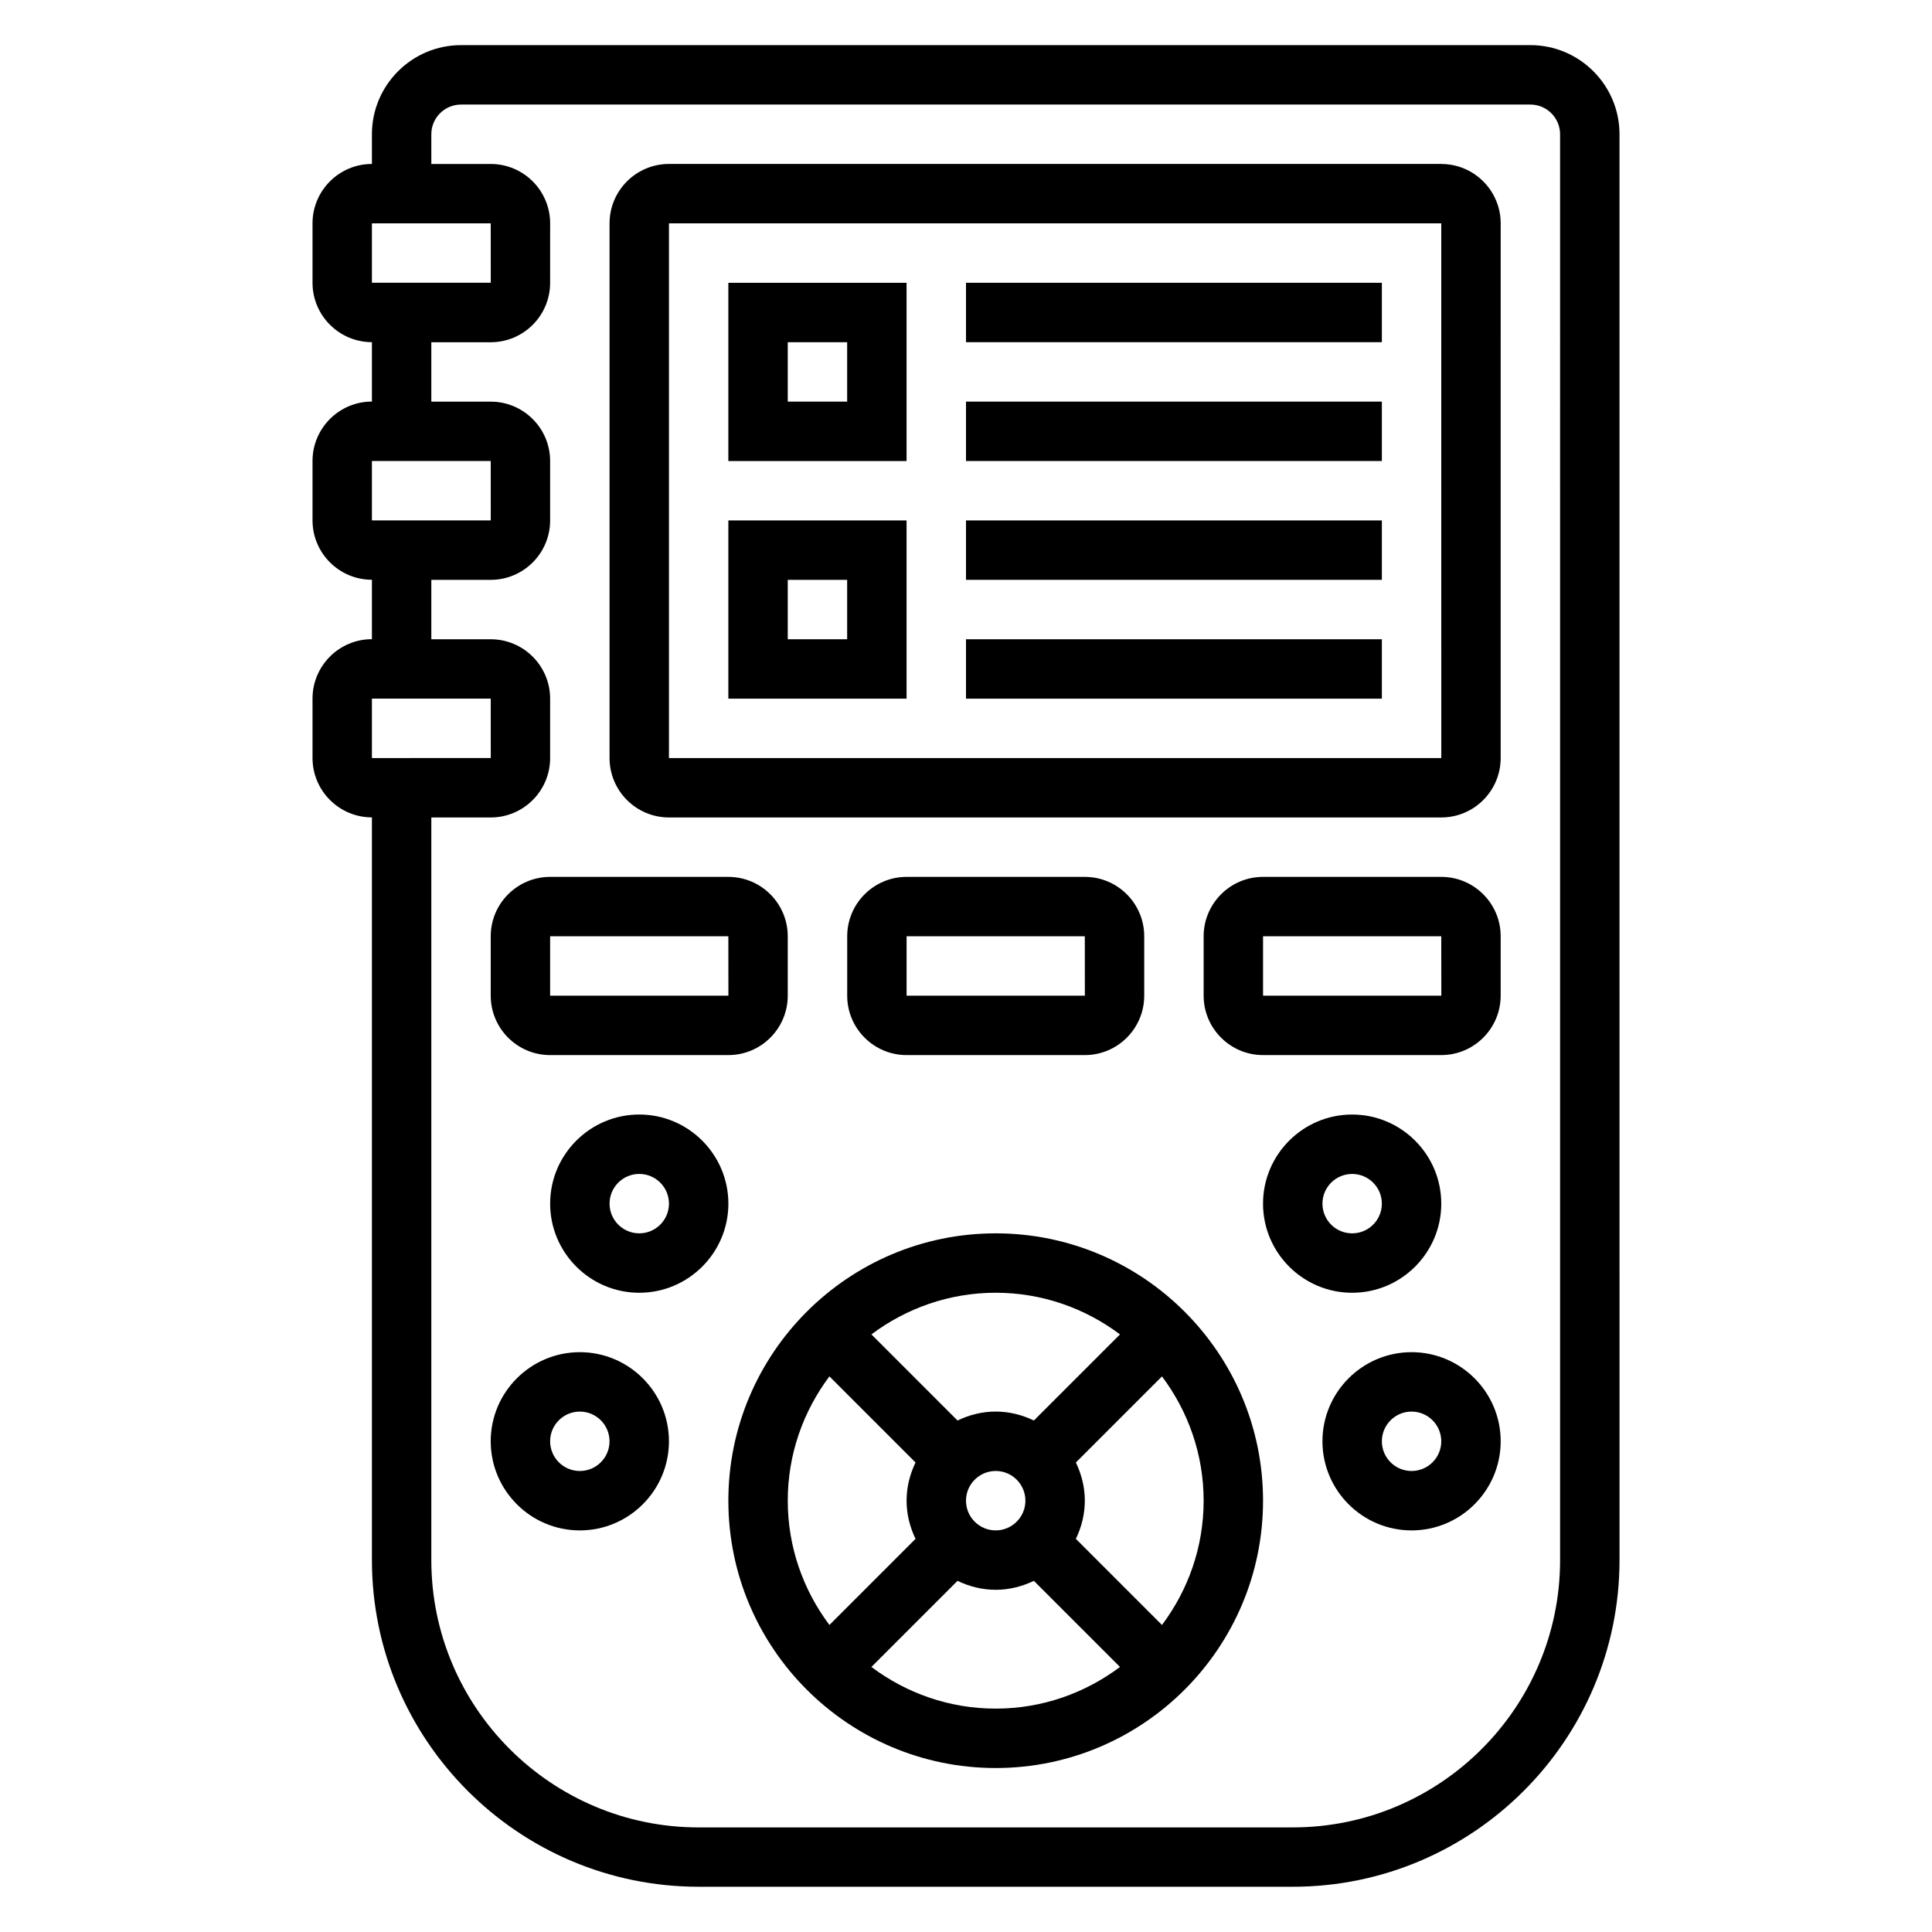
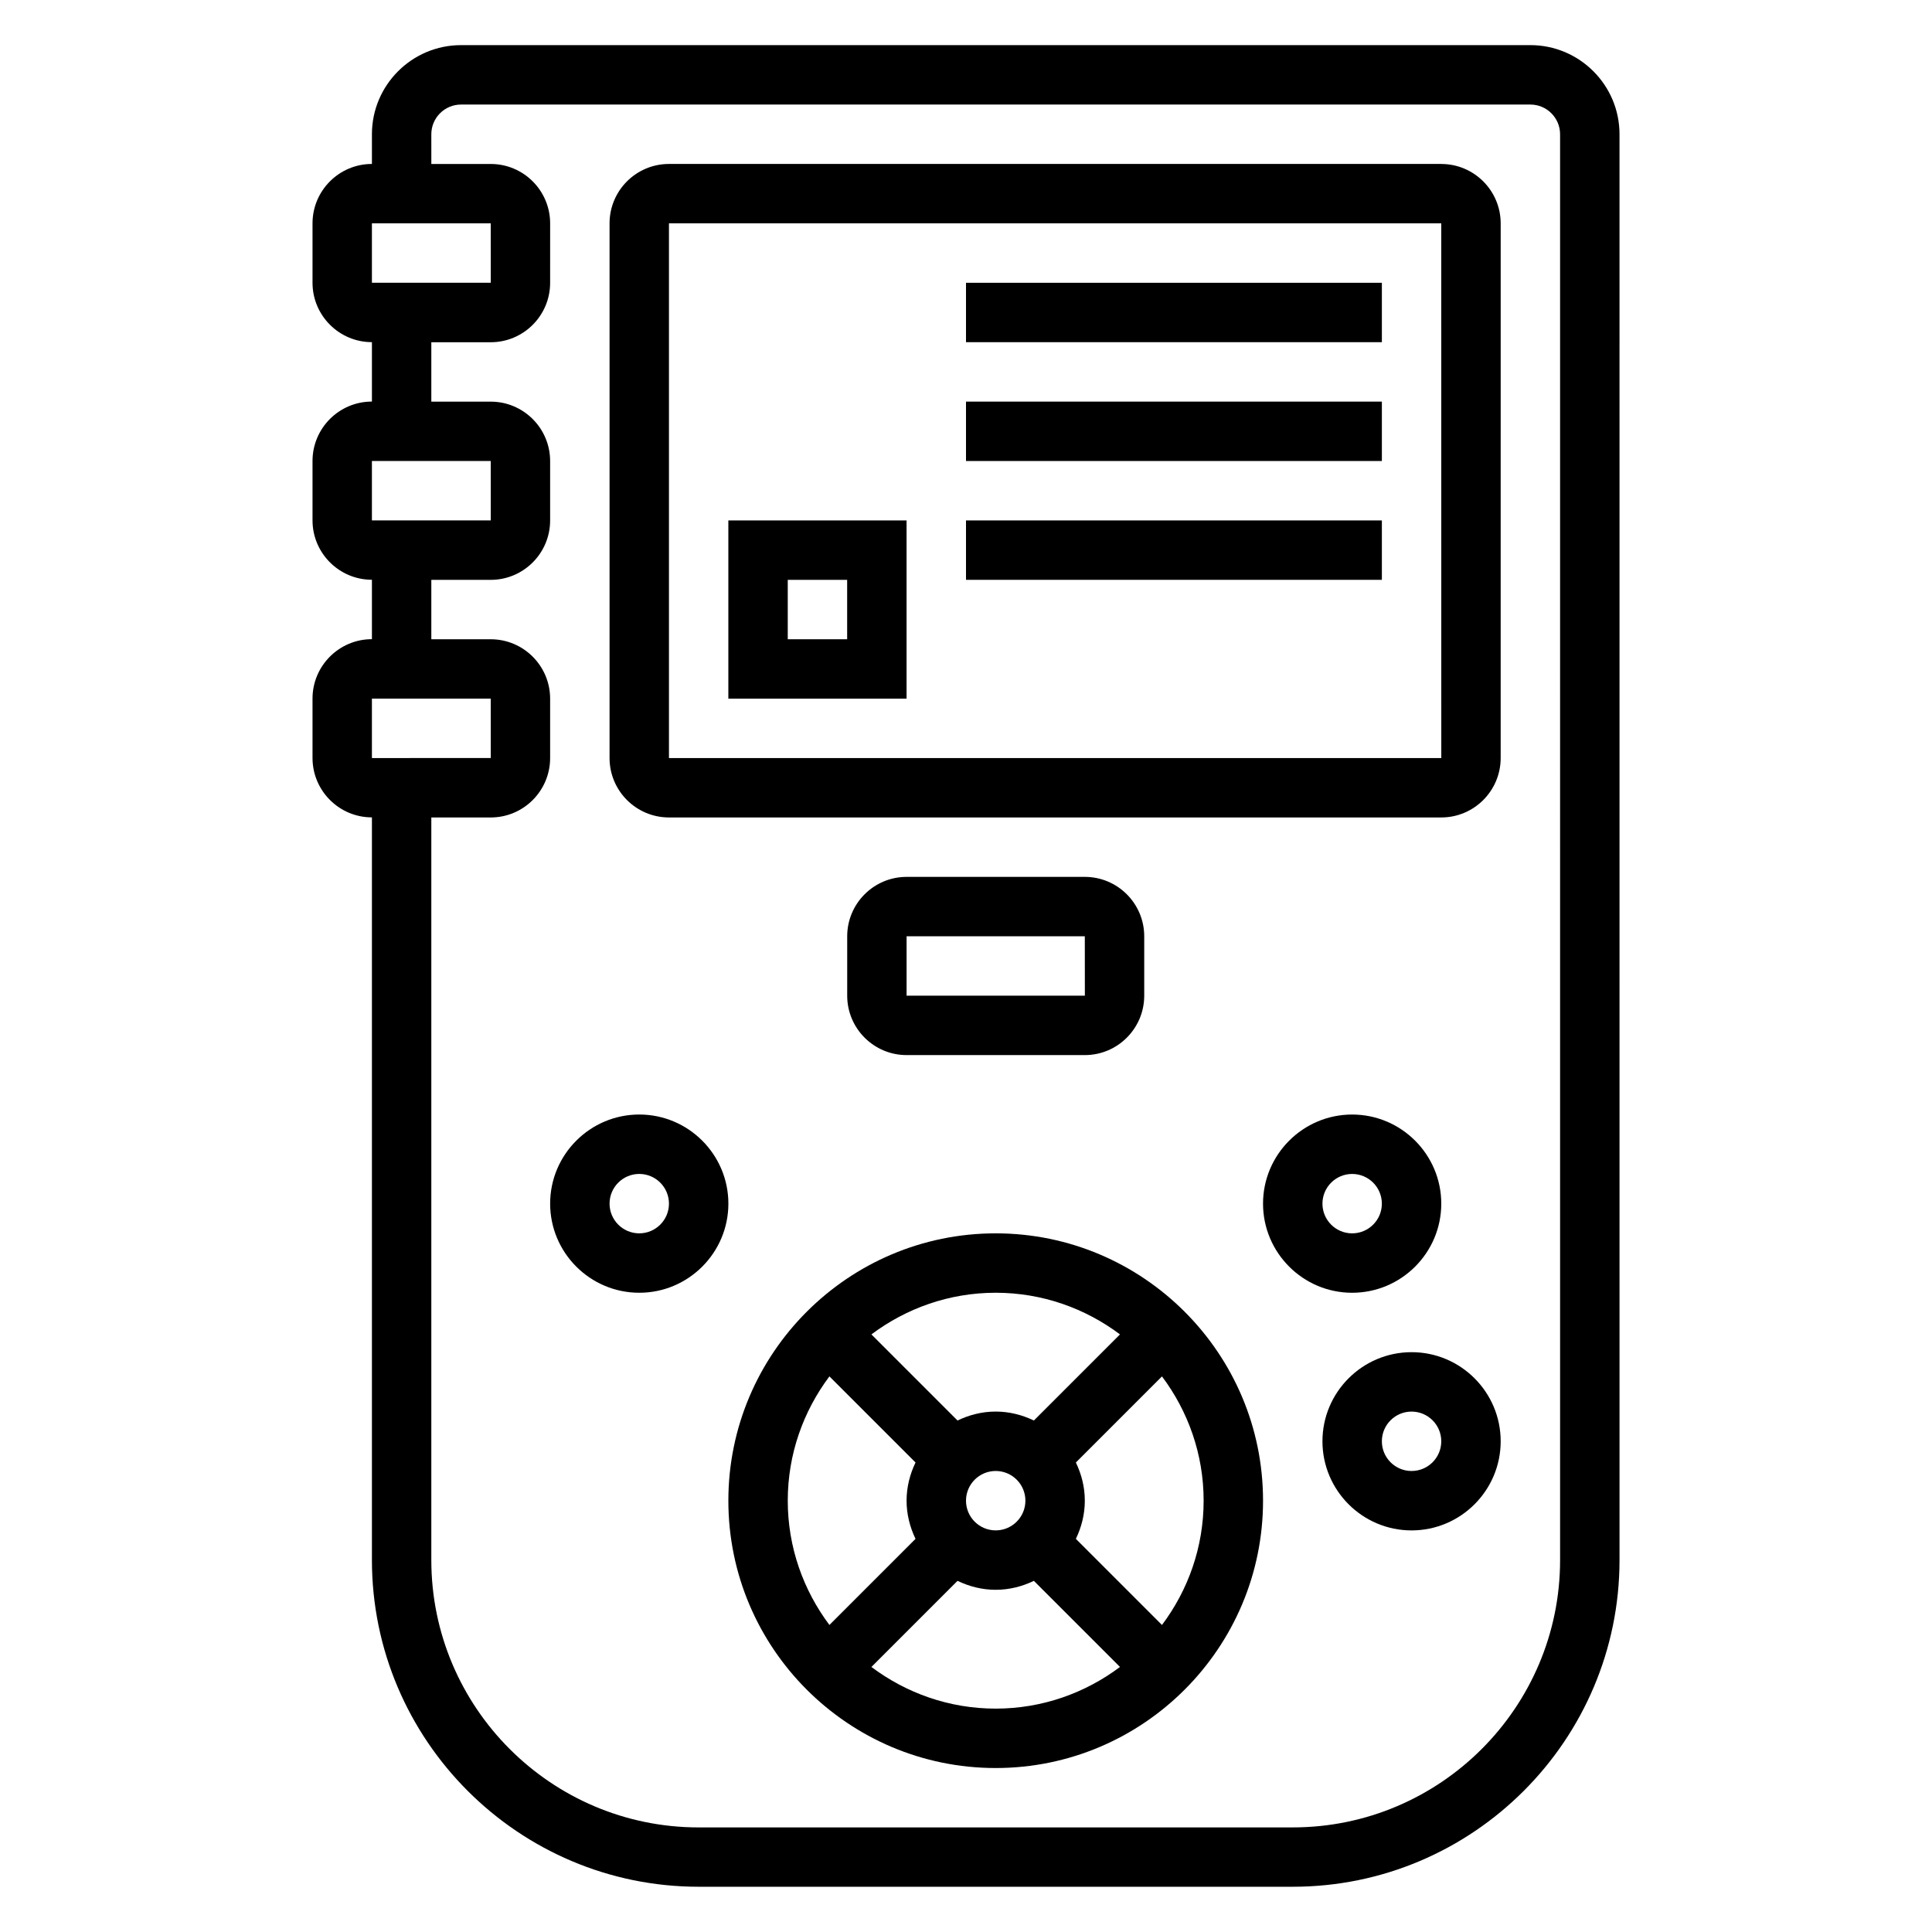
<svg xmlns="http://www.w3.org/2000/svg" fill="#000000" width="800px" height="800px" version="1.1" viewBox="144 144 512 512">
  <g>
    <path d="m525.95 187.45h-204.67c-8.684 0-15.742 7.062-15.742 15.742v141.7c0 8.684 7.062 15.742 15.742 15.742h204.67c8.684 0 15.742-7.062 15.742-15.742l0.004-141.69c0-8.684-7.062-15.746-15.746-15.746zm-204.67 157.44v-141.7h204.67l0.008 141.7z" />
    <path d="m407.87 470.85c-39.07 0-70.848 31.781-70.848 70.848 0 39.07 31.781 70.848 70.848 70.848 39.07 0 70.848-31.781 70.848-70.848 0-39.07-31.781-70.848-70.848-70.848zm32.938 26.781-22.82 22.82c-3.082-1.48-6.481-2.371-10.117-2.371-3.637 0-7.039 0.891-10.117 2.371l-22.82-22.82c9.203-6.898 20.578-11.039 32.938-11.039s23.734 4.141 32.938 11.039zm-40.809 44.066c0-4.344 3.527-7.871 7.871-7.871s7.871 3.527 7.871 7.871-3.527 7.871-7.871 7.871c-4.348 0-7.871-3.527-7.871-7.871zm-36.195-32.938 22.82 22.82c-1.48 3.078-2.371 6.481-2.371 10.117 0 3.637 0.891 7.039 2.371 10.117l-22.82 22.82c-6.898-9.203-11.039-20.578-11.039-32.938 0-12.359 4.141-23.734 11.039-32.938zm11.129 77.004 22.82-22.82c3.078 1.48 6.481 2.371 10.117 2.371 3.637 0 7.039-0.891 10.117-2.371l22.82 22.82c-9.203 6.898-20.578 11.039-32.938 11.039s-23.734-4.141-32.938-11.039zm77.004-11.129-22.82-22.82c1.48-3.078 2.371-6.481 2.371-10.117 0-3.637-0.891-7.039-2.371-10.117l22.82-22.82c6.898 9.203 11.039 20.578 11.039 32.938 0 12.359-4.141 23.734-11.039 32.938z" />
    <path d="m525.95 462.98c0-13.02-10.598-23.617-23.617-23.617s-23.617 10.598-23.617 23.617c0 13.02 10.598 23.617 23.617 23.617 13.023-0.004 23.617-10.598 23.617-23.617zm-31.488 0c0-4.344 3.527-7.871 7.871-7.871s7.871 3.527 7.871 7.871-3.527 7.871-7.871 7.871-7.871-3.527-7.871-7.871z" />
    <path d="m518.08 502.34c-13.02 0-23.617 10.598-23.617 23.617s10.598 23.617 23.617 23.617 23.617-10.598 23.617-23.617c0-13.023-10.598-23.617-23.617-23.617zm0 31.488c-4.344 0-7.871-3.527-7.871-7.871s3.527-7.871 7.871-7.871 7.871 3.527 7.871 7.871-3.523 7.871-7.871 7.871z" />
    <path d="m313.41 439.36c-13.02 0-23.617 10.598-23.617 23.617 0 13.02 10.598 23.617 23.617 23.617s23.617-10.598 23.617-23.617c0-13.023-10.598-23.617-23.617-23.617zm0 31.488c-4.344 0-7.871-3.527-7.871-7.871s3.527-7.871 7.871-7.871 7.871 3.527 7.871 7.871-3.527 7.871-7.871 7.871z" />
-     <path d="m297.66 502.34c-13.02 0-23.617 10.598-23.617 23.617s10.598 23.617 23.617 23.617c13.02 0 23.617-10.598 23.617-23.617-0.004-13.023-10.598-23.617-23.617-23.617zm0 31.488c-4.344 0-7.871-3.527-7.871-7.871s3.527-7.871 7.871-7.871 7.871 3.527 7.871 7.871-3.527 7.871-7.871 7.871z" />
-     <path d="m337.02 266.18h47.23v-47.234h-47.23zm15.742-31.488h15.742v15.742h-15.742z" />
    <path d="m337.02 329.15h47.23v-47.23h-47.23zm15.742-31.484h15.742v15.742h-15.742z" />
    <path d="m400 218.94h110.21v15.742h-110.21z" />
    <path d="m400 250.43h110.21v15.742h-110.21z" />
    <path d="m400 281.92h110.21v15.742h-110.21z" />
-     <path d="m400 313.41h110.21v15.742h-110.21z" />
-     <path d="m289.79 423.61h47.23c8.684 0 15.742-7.062 15.742-15.742v-15.742c0-8.684-7.062-15.742-15.742-15.742h-47.23c-8.684 0-15.742 7.062-15.742 15.742v15.742c0 8.684 7.059 15.742 15.742 15.742zm0-31.488h47.23l0.016 15.742-47.246 0.004z" />
    <path d="m431.49 423.61c8.684 0 15.742-7.062 15.742-15.742v-15.742c0-8.684-7.062-15.742-15.742-15.742h-47.23c-8.684 0-15.742 7.062-15.742 15.742v15.742c0 8.684 7.062 15.742 15.742 15.742zm-47.234-31.488h47.23l0.016 15.742-47.246 0.004z" />
-     <path d="m525.95 376.38h-47.23c-8.684 0-15.742 7.062-15.742 15.742v15.742c0 8.684 7.062 15.742 15.742 15.742h47.23c8.684 0 15.742-7.062 15.742-15.742v-15.742c0.004-8.68-7.059-15.742-15.742-15.742zm-47.23 31.488v-15.742h47.23l0.016 15.742z" />
    <path d="m549.57 155.96h-283.39c-13.02 0-23.617 10.598-23.617 23.617v7.871c-8.684 0-15.742 7.062-15.742 15.742v15.742c0 8.684 7.062 15.742 15.742 15.742v15.742c-8.684 0-15.742 7.062-15.742 15.742v15.742c0 8.684 7.062 15.742 15.742 15.742v15.742c-8.684 0-15.742 7.062-15.742 15.742v15.742c0 8.684 7.062 15.742 15.742 15.742v196.8c0 47.742 38.848 86.594 86.594 86.594h157.44c47.742 0 86.594-38.848 86.594-86.594l-0.004-377.84c0-13.02-10.598-23.617-23.617-23.617zm-307.01 47.234h31.488l0.008 15.742h-31.496zm0 62.977h31.488l0.008 15.742h-31.496zm0 62.973h31.488l0.008 15.742-31.496 0.004zm314.88 228.29c0 39.07-31.781 70.848-70.848 70.848l-157.44 0.004c-39.07 0-70.848-31.781-70.848-70.848v-196.8h15.742c8.684 0 15.742-7.062 15.742-15.742v-15.742c0-8.684-7.062-15.742-15.742-15.742h-15.742v-15.742h15.742c8.684 0 15.742-7.062 15.742-15.742v-15.742c0-8.684-7.062-15.742-15.742-15.742h-15.742v-15.742h15.742c8.684 0 15.742-7.062 15.742-15.742l0.004-15.758c0-8.684-7.062-15.742-15.742-15.742h-15.742l-0.004-7.875c0-4.336 3.527-7.871 7.871-7.871h283.39c4.344 0 7.871 3.535 7.871 7.871z" />
  </g>
</svg>